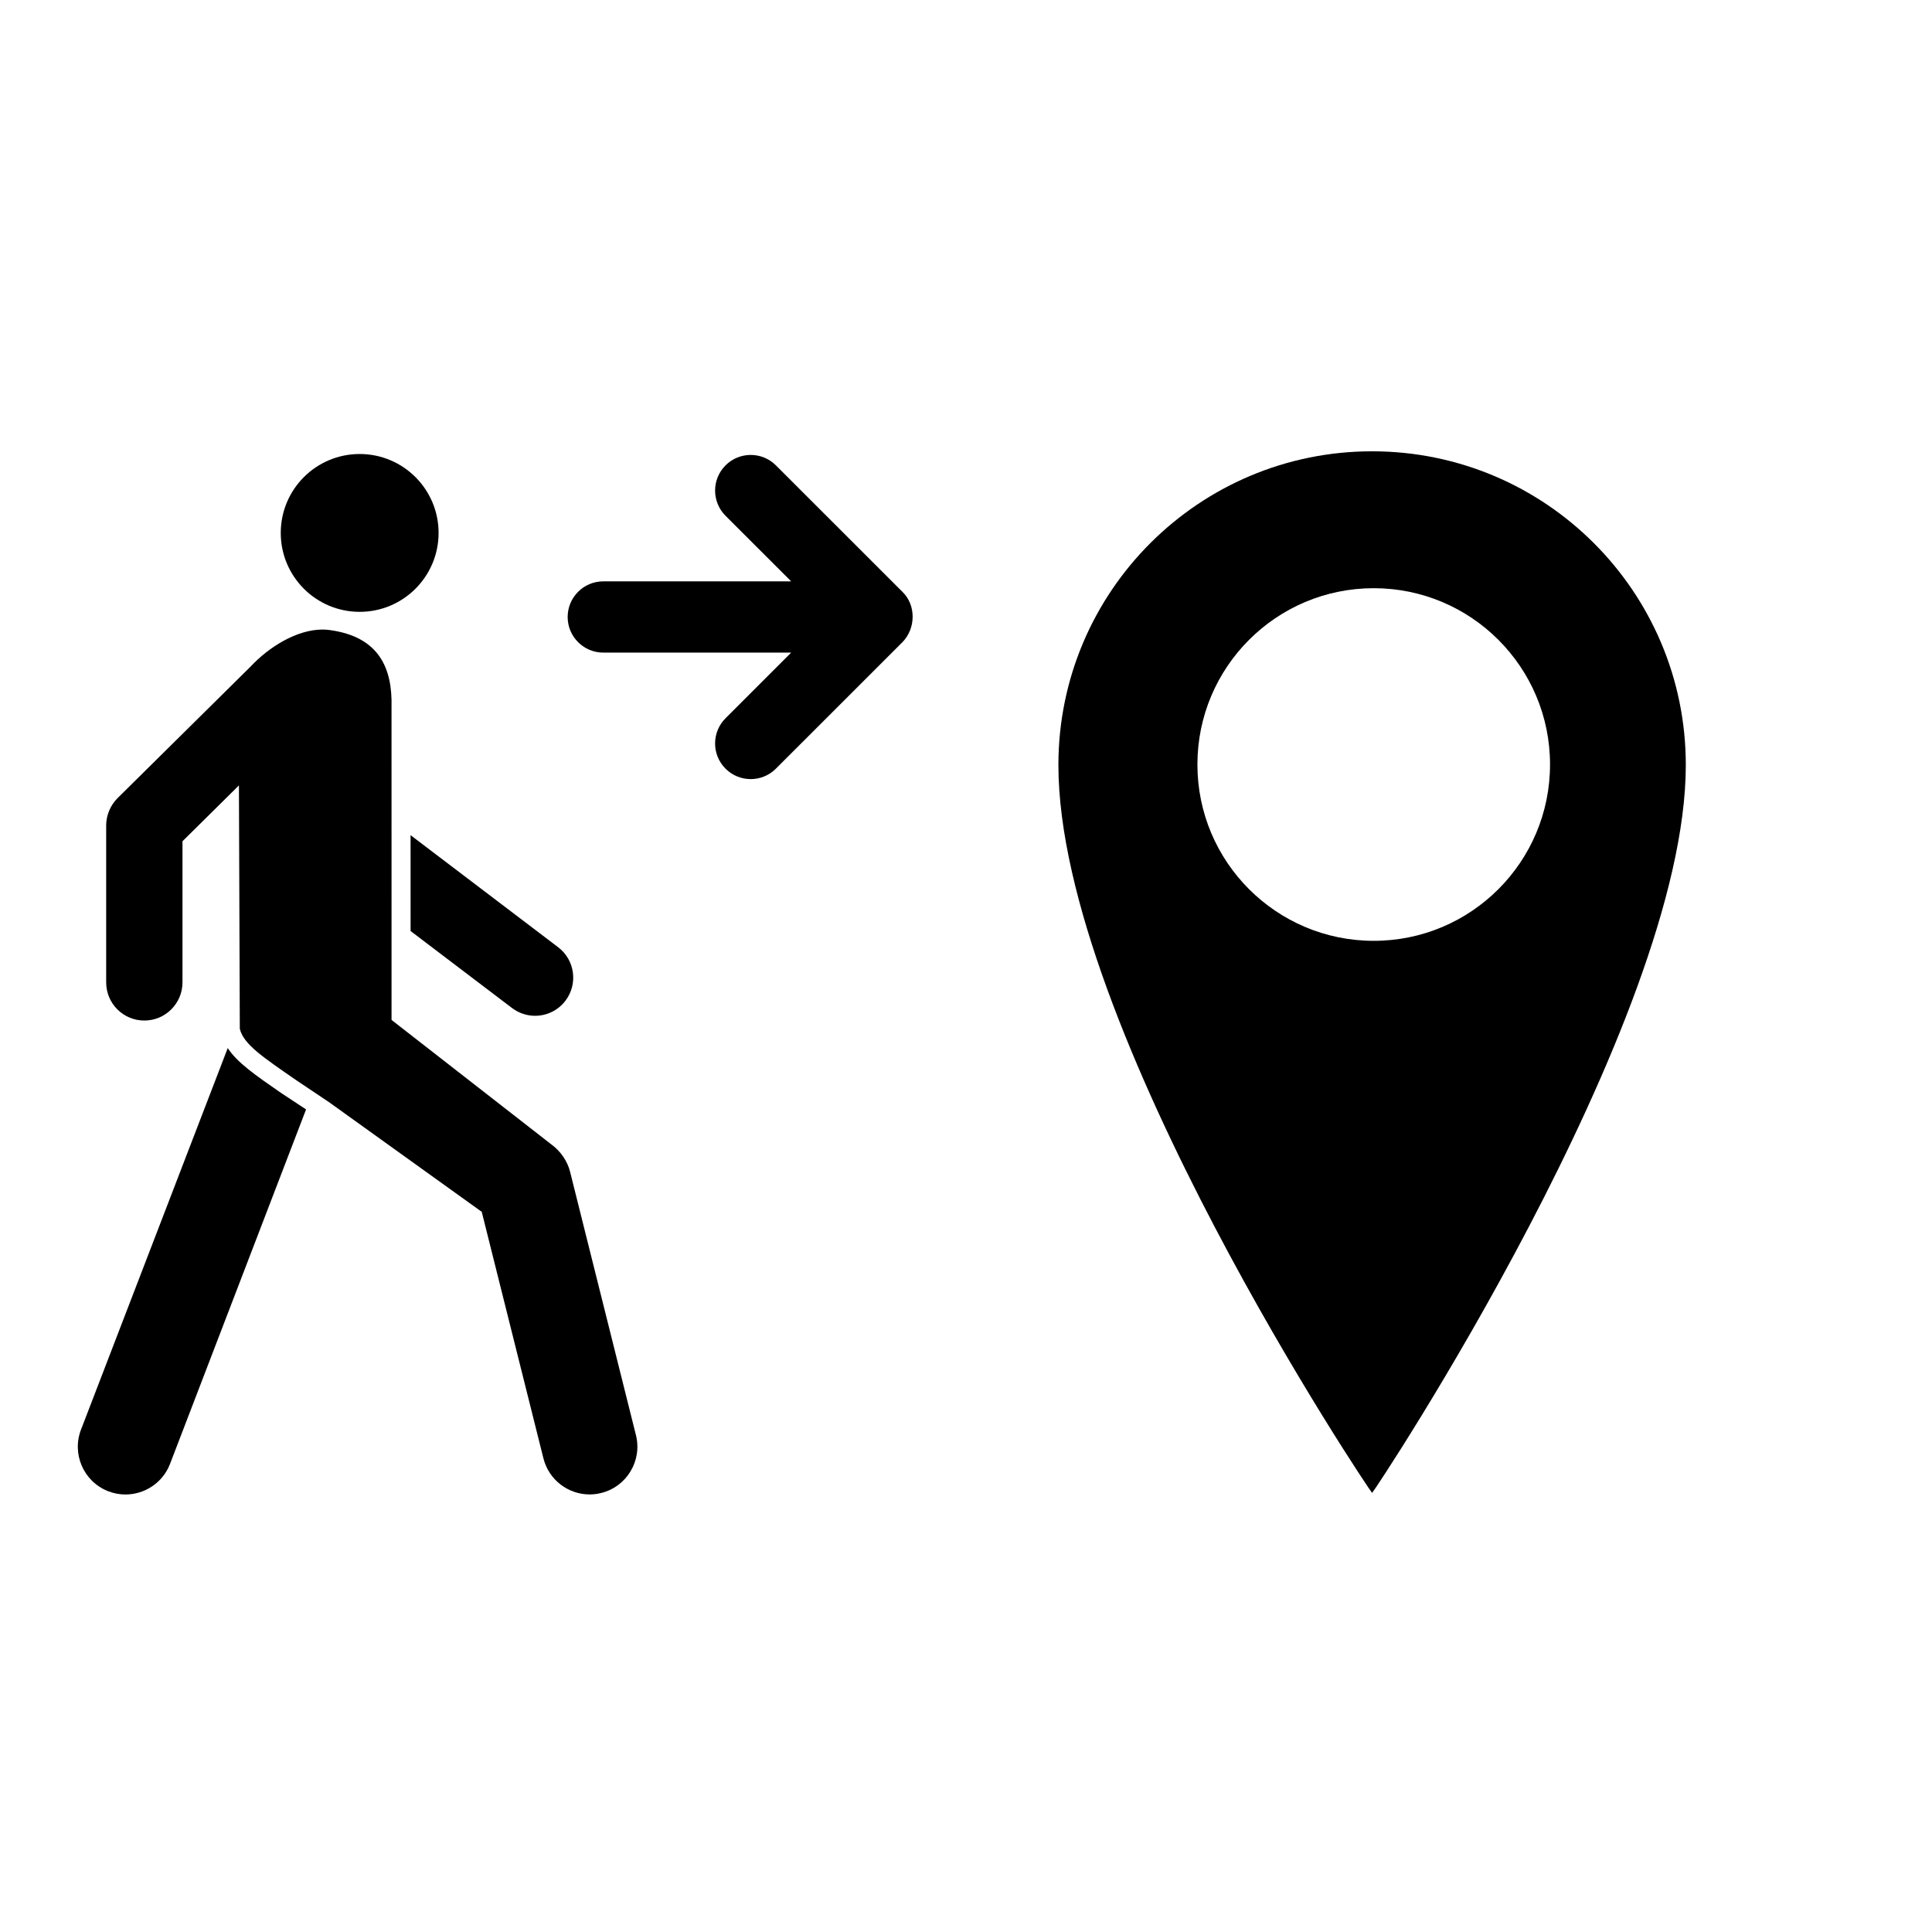
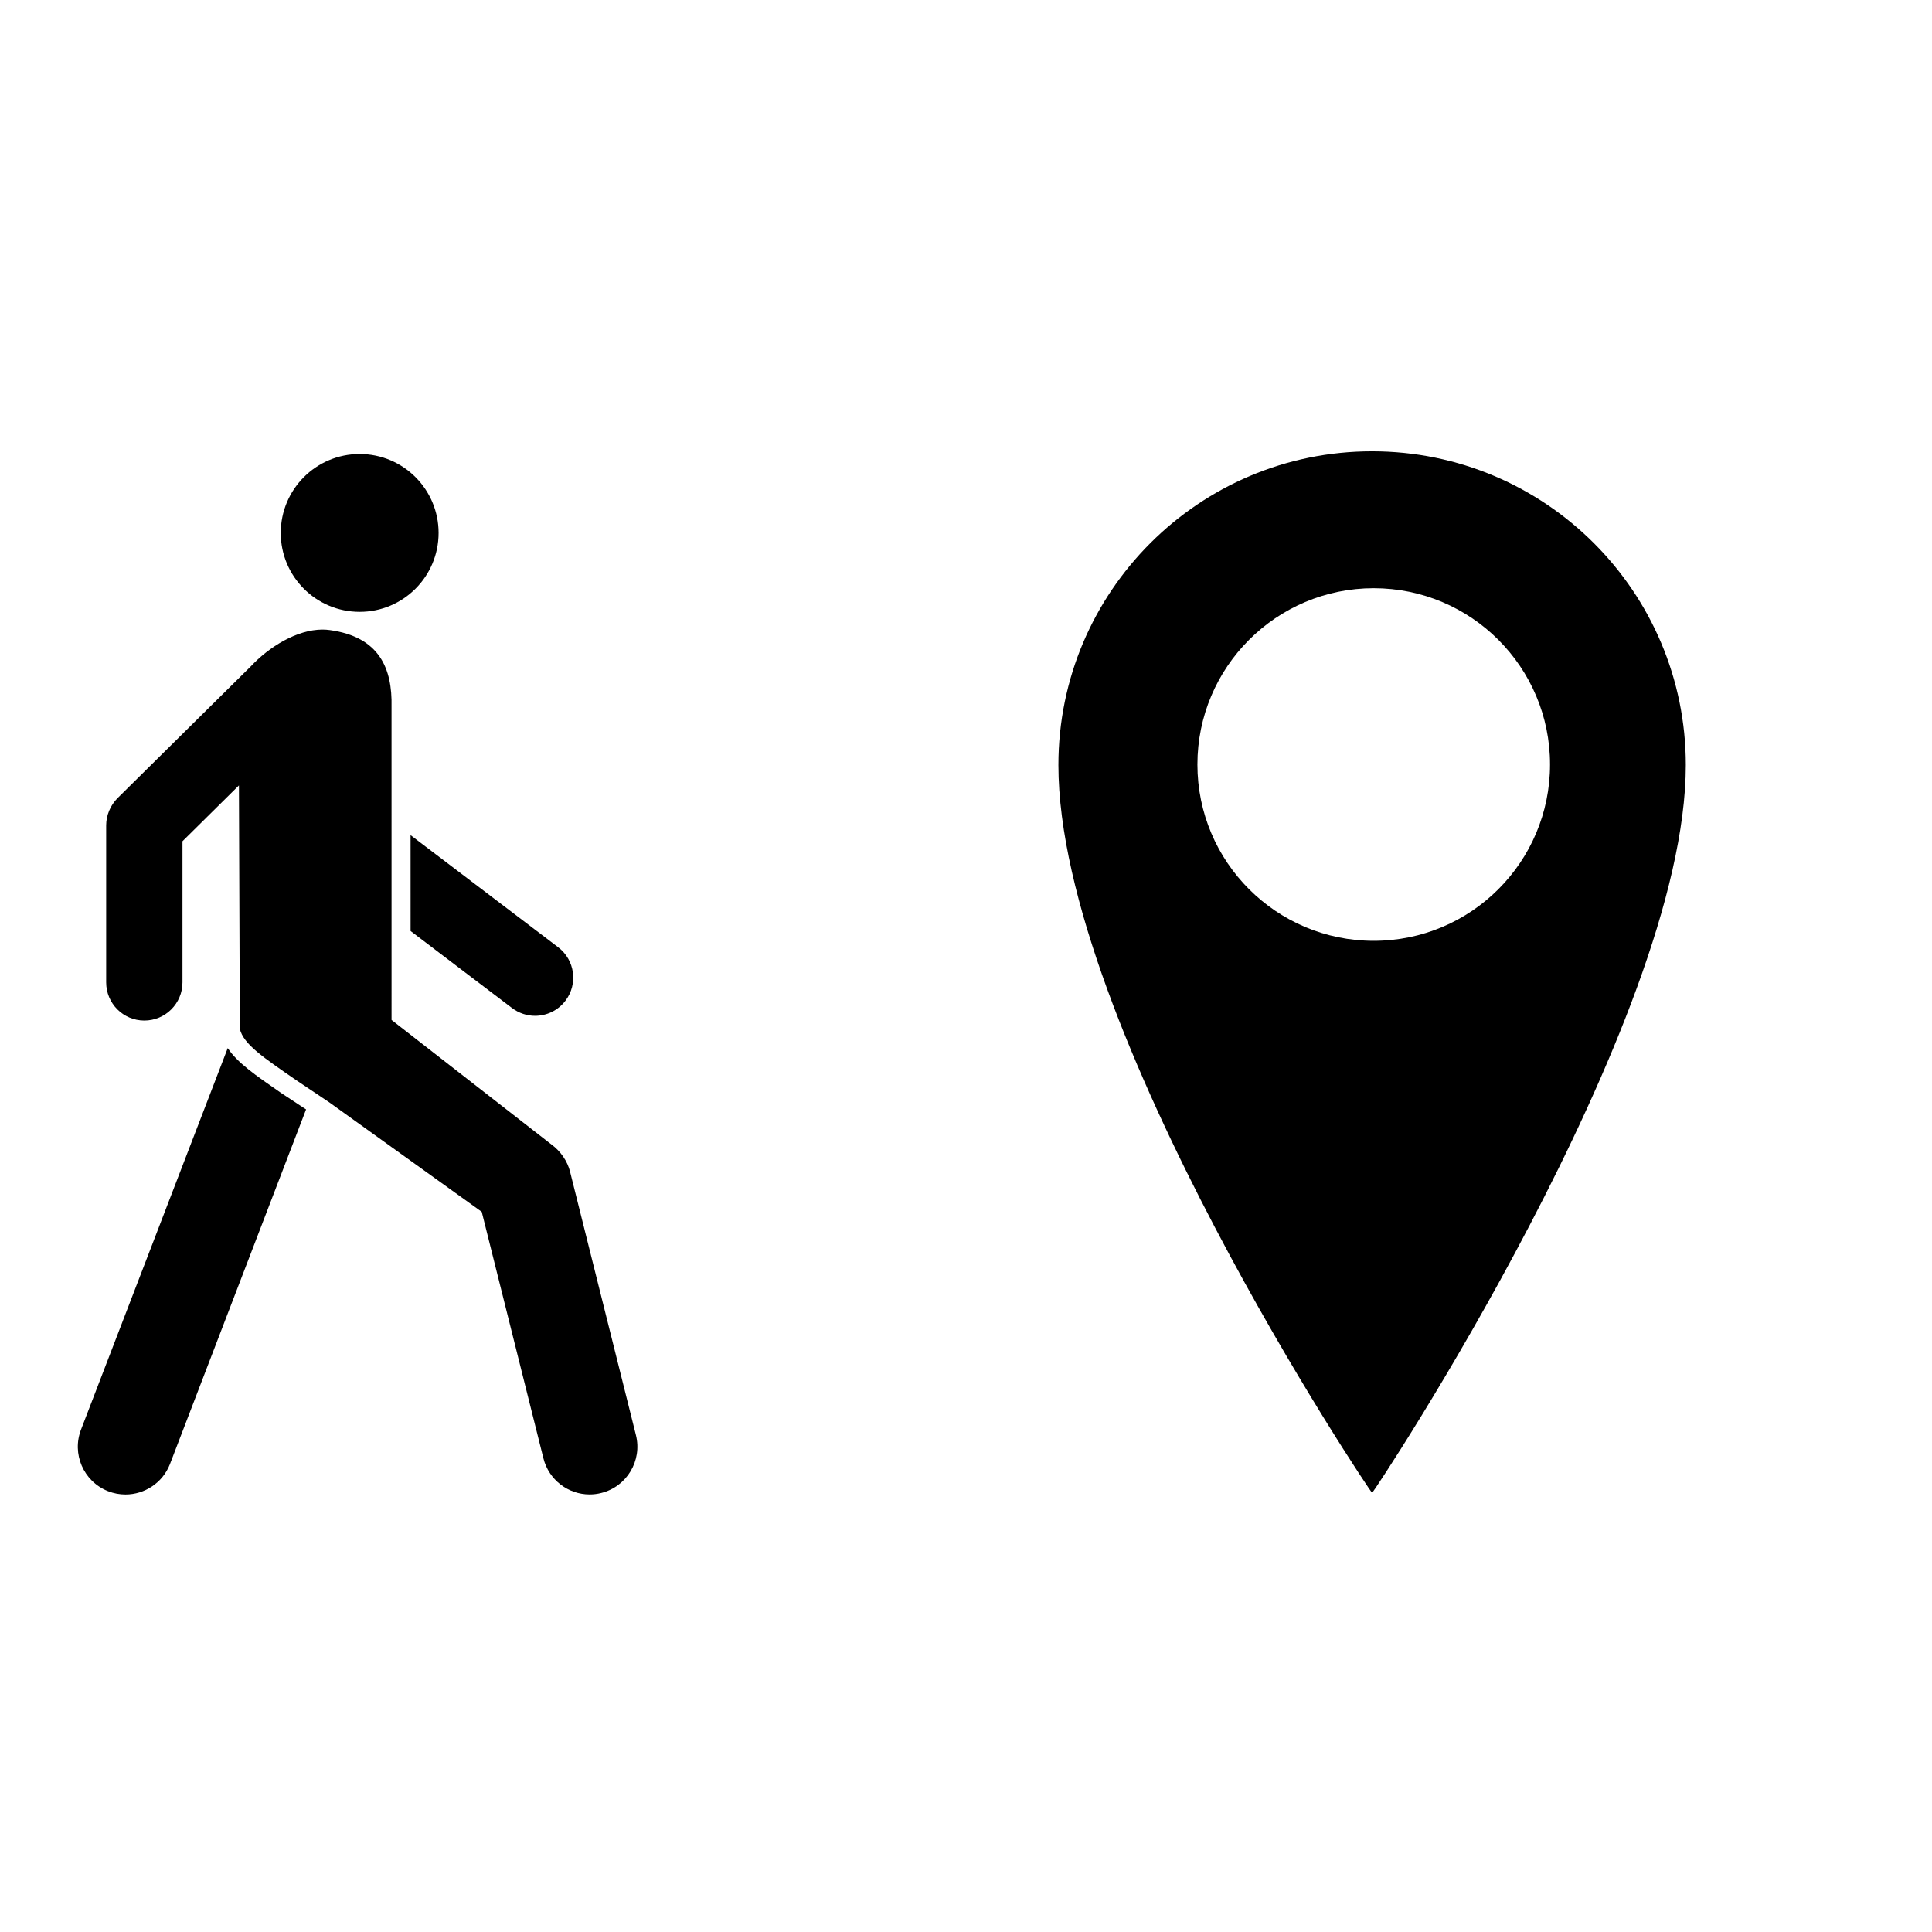
<svg xmlns="http://www.w3.org/2000/svg" fill="#000000" width="800px" height="800px" version="1.1" viewBox="144 144 512 512">
  <g>
    <path d="m260.23 285.23c0 11.551-9.363 20.914-20.914 20.914-11.551 0-20.914-9.363-20.914-20.914s9.363-20.914 20.914-20.914c11.551 0 20.914 9.363 20.914 20.914" />
    <path d="m252.81 390.73 26.875 20.402c1.828 1.383 3.988 2.066 6.109 2.066 3.051 0 6.066-1.375 8.062-4.004 3.371-4.441 2.508-10.789-1.938-14.164l-39.113-29.703z" />
    <path d="m218.5 433.65c-6.844-4.731-11.637-8.051-14.148-11.898l-38.84 101c-2.566 6.5 0.605 13.844 7.094 16.414 1.531 0.609 3.098 0.887 4.648 0.887 5.031 0 9.793-3.035 11.754-7.973l36.105-94.078-0.906-0.59z" />
    <path d="m295.08 454.54c-0.688-2.824-2.555-5.496-4.891-7.199l-42.426-33.047-0.004-83.016c0.23-10.043-3.152-18.516-16.406-20.312-0.629-0.086-1.262-0.129-1.887-0.129-6.727 0-14.133 4.531-19.062 9.816l-35.27 34.879c-1.871 1.875-2.996 4.535-2.996 7.184v41.621c0 5.59 4.523 10.117 10.109 10.117s10.113-4.527 10.113-10.117v-37.395l14.961-14.801 0.234 64.484c0.922 4.098 6.297 7.656 14.914 13.613l8.777 5.883 40.422 29.023 16.344 65.32c1.441 5.746 6.59 9.578 12.254 9.578 1.023 0 2.059-0.129 3.07-0.387 6.773-1.684 10.891-8.551 9.199-15.324z" />
-     <path d="m336.27 334.35c-3.684 3.688-3.684 9.664 0 13.352 1.852 1.848 4.258 2.766 6.676 2.766 2.422 0 4.828-0.922 6.676-2.766l33.52-33.508c3.539-3.578 3.703-9.809 0.004-13.359l-33.523-33.508c-3.684-3.684-9.664-3.688-13.352 0-3.684 3.688-3.684 9.664 0 13.355l17.402 17.387-49.797-0.004c-5.211 0-9.441 4.231-9.441 9.441 0 5.211 4.231 9.441 9.441 9.441h49.793l-17.398 17.402c-3.688 3.688 0 0 0 0z" />
    <path d="m507.62 263.6c-45.914 0-83.133 37.219-83.133 83.137 0 69.426 82.84 192.91 83.133 192.9 0.355-0.008 83.137-124.57 83.137-192.9 0.004-45.914-37.219-83.137-83.137-83.137zm0.43 129.73c-25.805 0-46.723-20.918-46.723-46.727 0-25.805 20.922-46.723 46.723-46.723 25.809 0 46.723 20.918 46.723 46.723 0.004 25.801-20.91 46.727-46.723 46.727z" />
  </g>
</svg>